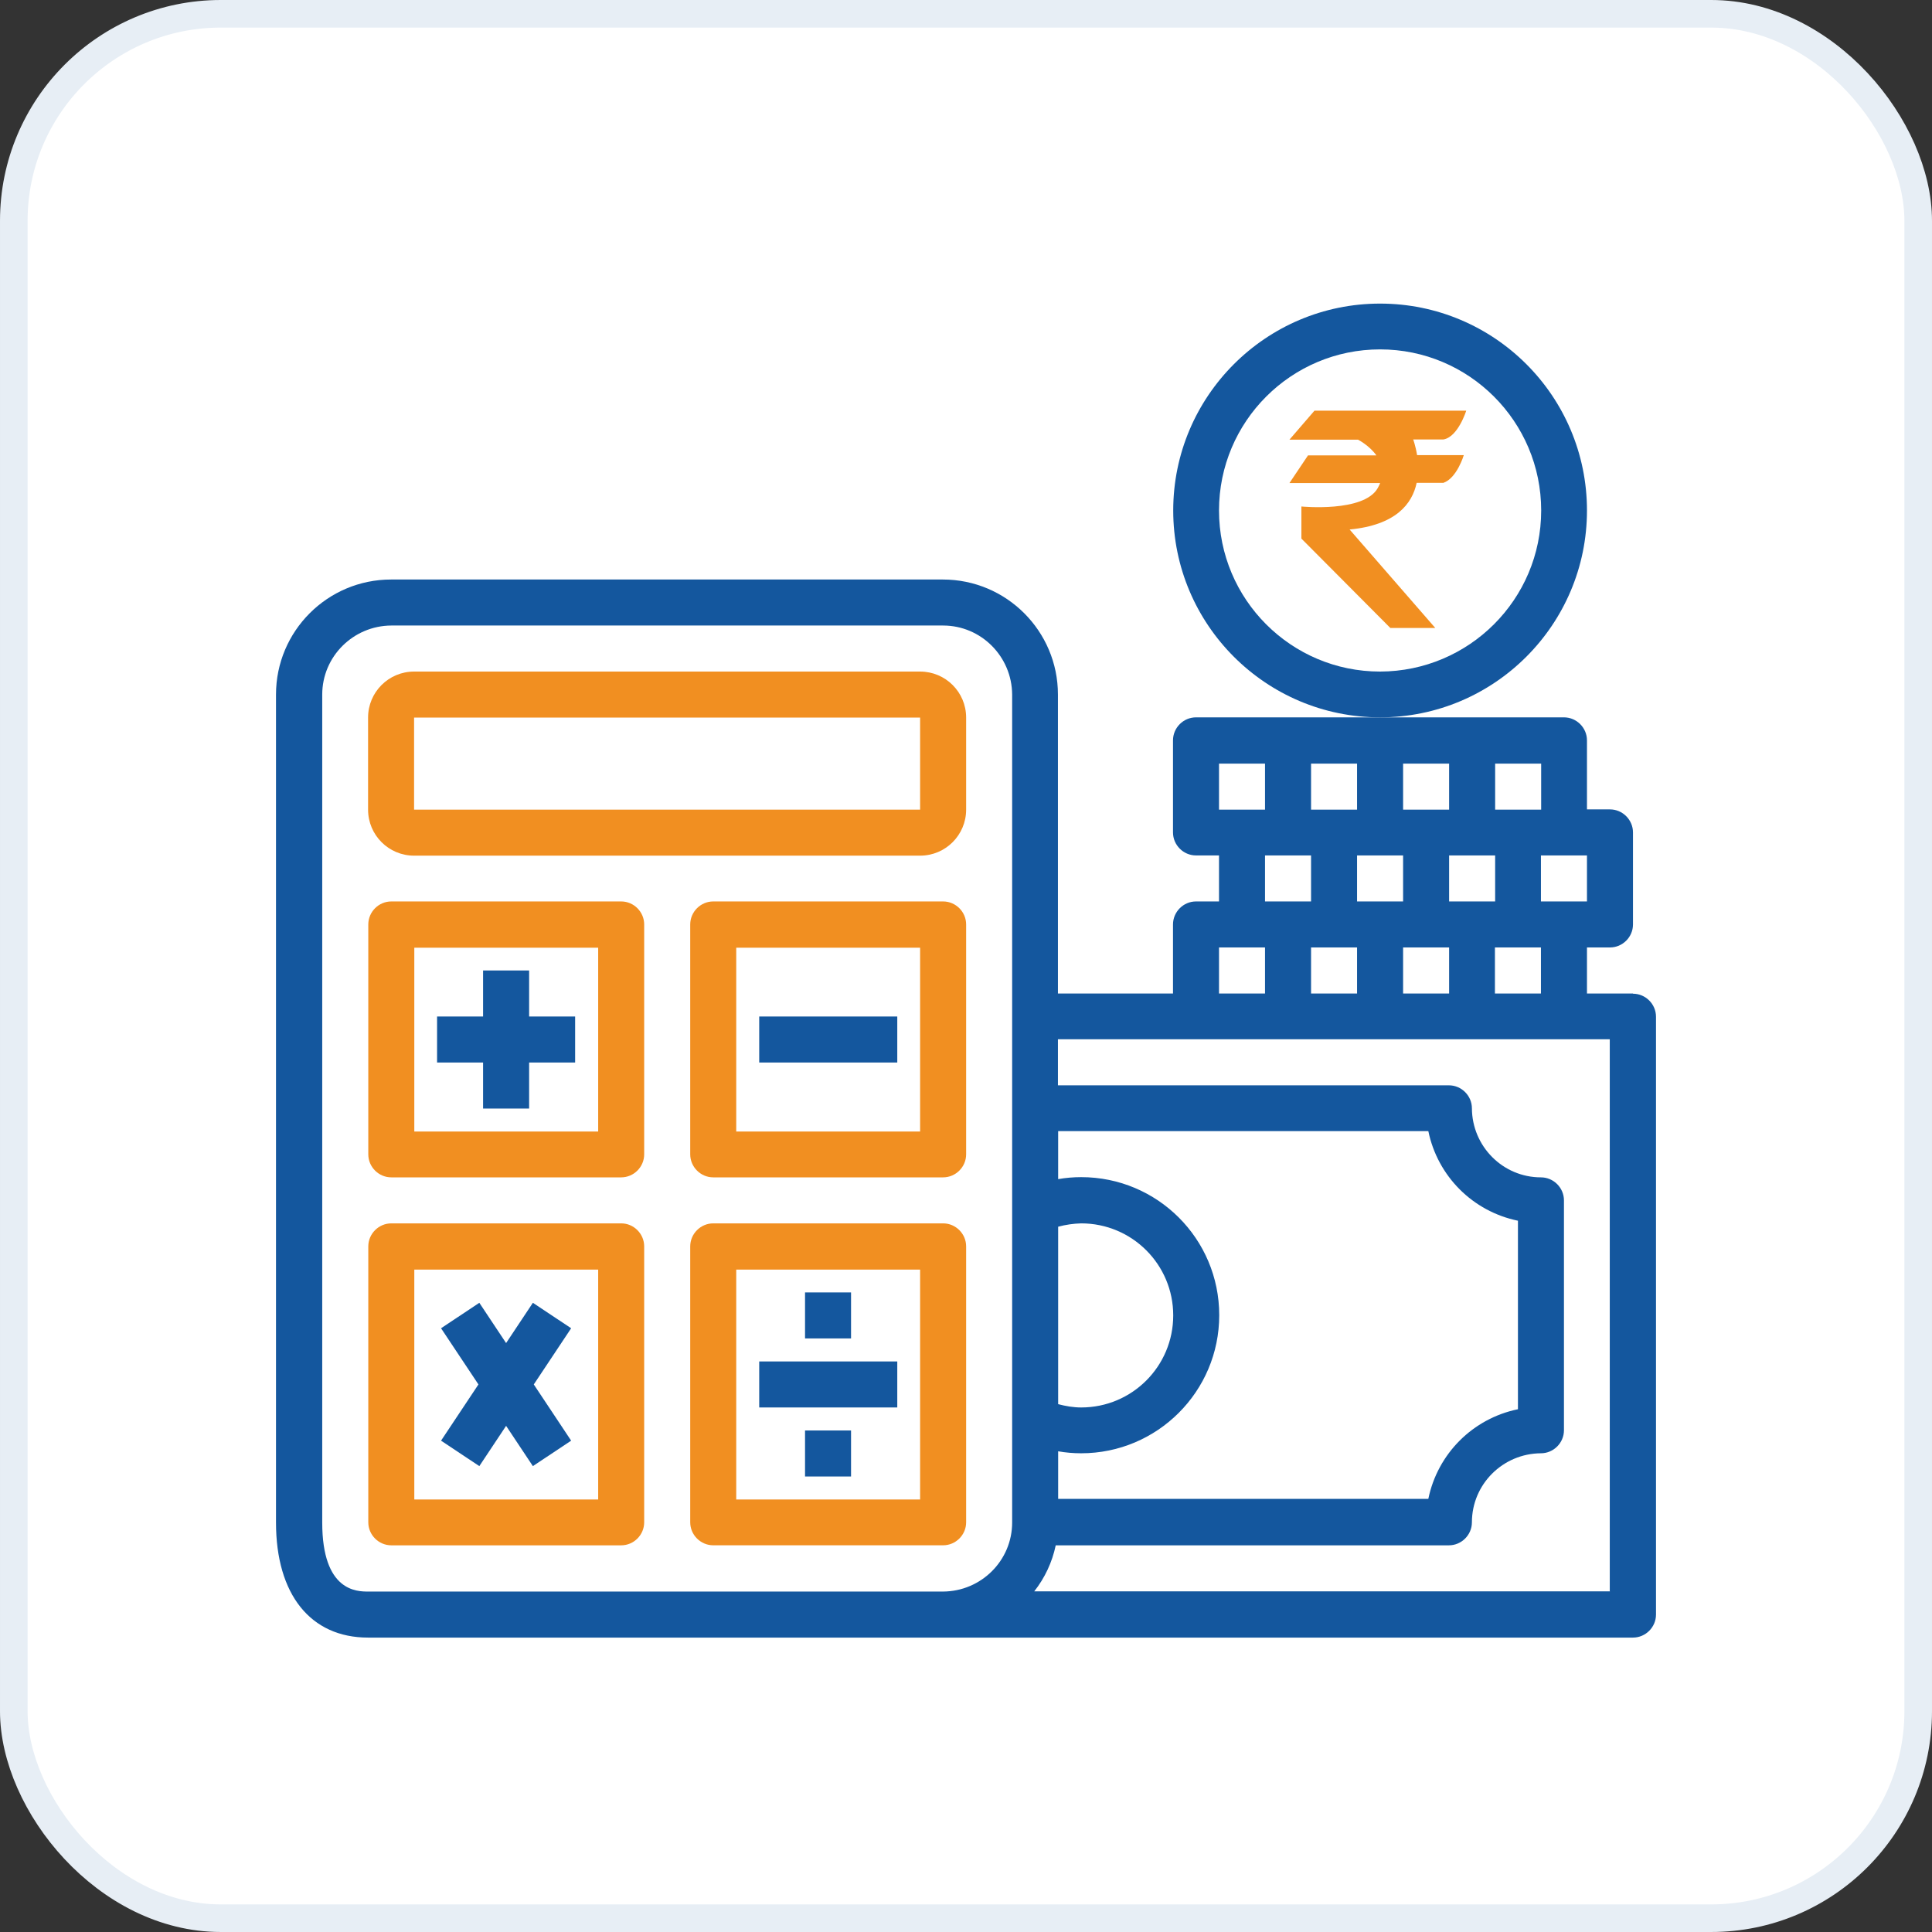
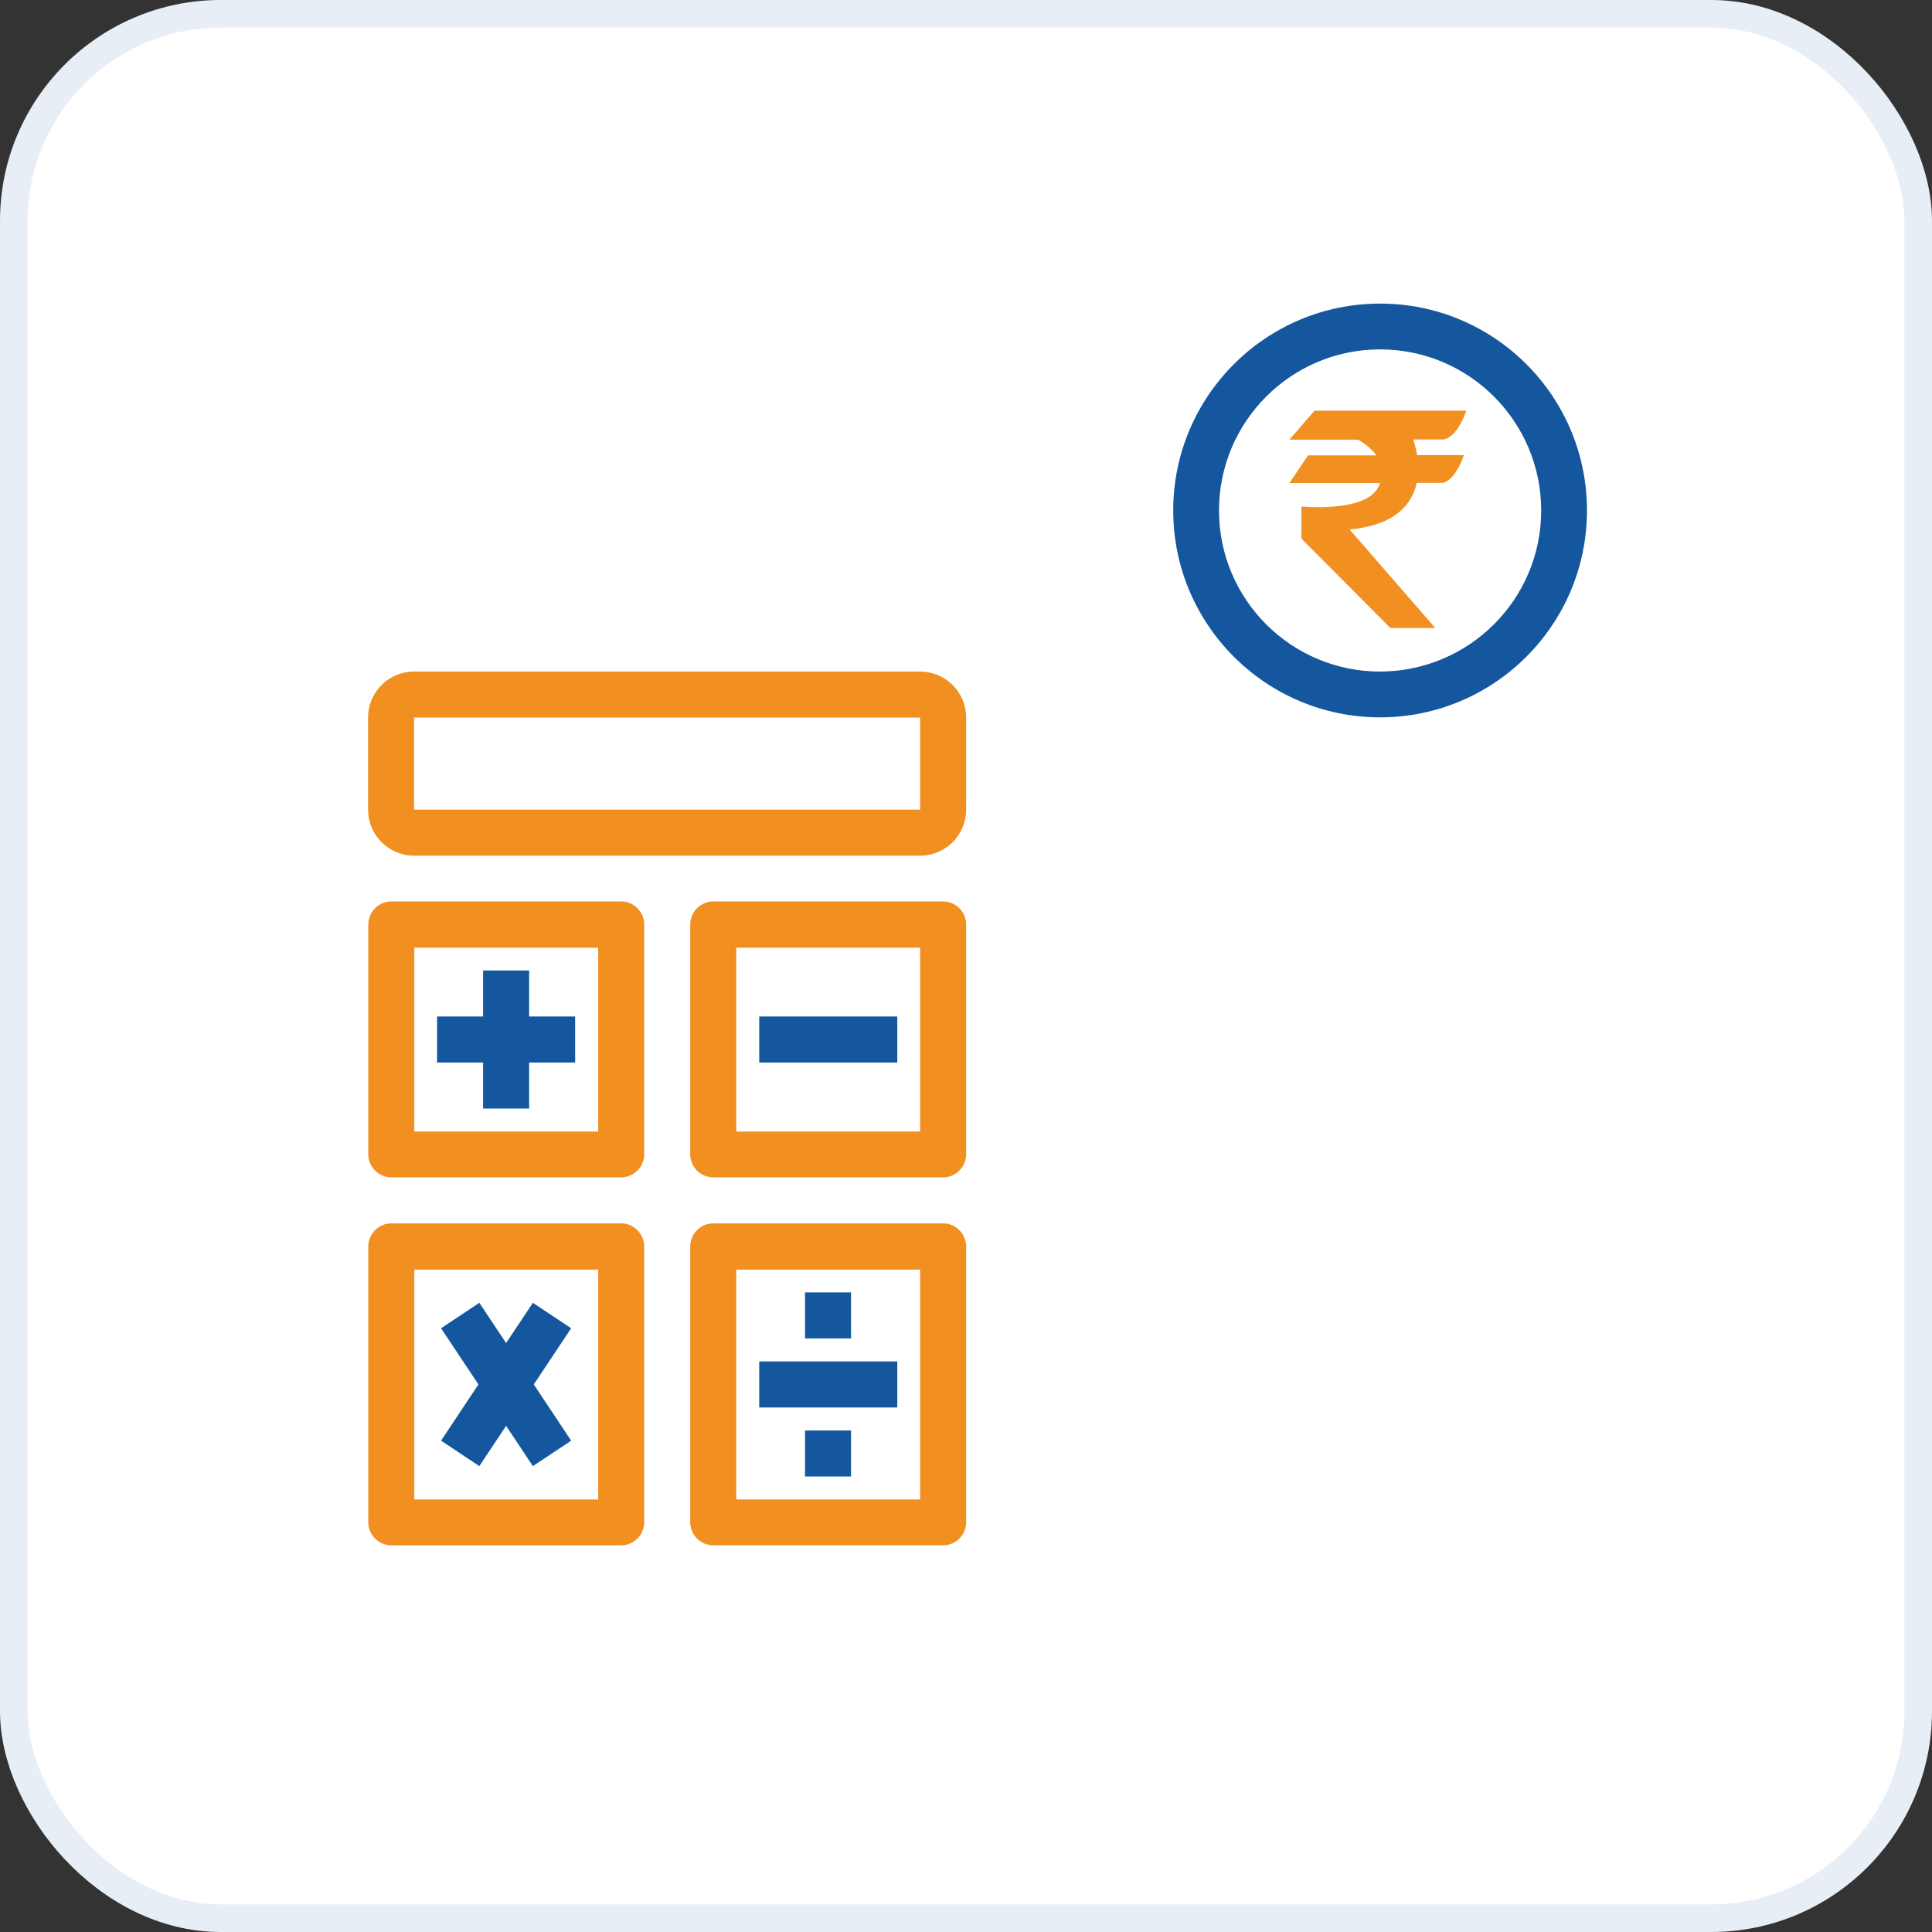
<svg xmlns="http://www.w3.org/2000/svg" width="70" height="70" viewBox="0 0 70 70" fill="none">
  <rect x="0" y="0" width="70" height="70" fill="#333333" stroke="none" />
  <rect x="0.5" y="0.5" width="69" height="69" rx="7.5" fill="white" stroke="#E7EEF5" />
  <path d="M33.337 24.332H15.003C14.082 24.332 13.336 25.077 13.336 25.999V29.334C13.336 30.256 14.082 31.002 15.003 31.002H33.337C34.259 31.002 35.005 30.256 35.005 29.334V25.999C35.005 25.077 34.259 24.332 33.337 24.332ZM15.003 29.334V25.999H33.337V29.334H15.003Z" fill="#F18F21" />
  <path d="M17.503 40.165H19.171V38.497H20.838V36.83H19.171V35.162H17.503V36.83H15.836V38.497H17.503V40.165Z" fill="#14579E" />
  <path d="M27.508 36.83H32.51V38.497H27.508V36.83Z" fill="#14579E" />
  <path d="M17.367 53.12L18.337 51.661L19.307 53.12L20.694 52.198L19.34 50.161L20.694 48.125L19.307 47.203L18.337 48.662L17.367 47.203L15.98 48.125L17.335 50.161L15.98 52.198L17.367 53.12Z" fill="#14579E" />
  <path d="M27.508 49.328H32.51V50.995H27.508V49.328Z" fill="#14579E" />
  <path d="M29.168 46.827H30.835V48.494H29.168V46.827Z" fill="#14579E" />
  <path d="M29.168 51.829H30.835V53.496H29.168V51.829Z" fill="#14579E" />
  <path d="M57.499 18.496C57.499 14.351 54.14 11 50.003 11C45.867 11 42.508 14.359 42.508 18.496C42.508 22.632 45.867 25.991 50.003 25.991C54.14 25.991 57.499 22.632 57.499 18.496ZM50.003 24.332C46.781 24.332 44.167 21.718 44.167 18.496C44.167 15.273 46.781 12.659 50.003 12.659C53.226 12.659 55.84 15.273 55.84 18.496C55.84 21.718 53.226 24.324 50.003 24.332Z" fill="#14579E" />
-   <path d="M59.166 35.996H57.499V34.328H58.333C58.789 34.328 59.166 33.952 59.166 33.495V30.16C59.166 29.703 58.789 29.326 58.333 29.326H57.499V26.825C57.499 26.368 57.122 25.991 56.665 25.991H43.333C42.876 25.991 42.5 26.368 42.5 26.825V30.16C42.5 30.617 42.876 30.994 43.333 30.994H44.167V32.661H43.333C42.876 32.661 42.5 33.038 42.5 33.495V35.996H38.331V25.165C38.331 22.865 36.463 20.997 34.162 20.997H14.169C11.868 20.997 10 22.865 10 25.165V55.164C10 57.769 11.251 59.333 13.335 59.333H59.166C59.623 59.333 60 58.956 60 58.499V36.838C60 36.381 59.623 36.004 59.166 36.004V35.996ZM36.672 55.164C36.672 56.543 35.549 57.657 34.17 57.665H13.343C12.934 57.665 11.675 57.665 11.675 55.164V25.165C11.675 23.787 12.798 22.672 14.177 22.664H34.17C35.549 22.664 36.663 23.787 36.672 25.165V55.164ZM57.499 30.994V32.661H55.831V30.994H57.499ZM54.172 27.667H55.839V29.334H54.172V27.667ZM55.831 34.328V35.996H54.164V34.328H55.831ZM54.172 32.661H52.504V30.994H54.172V32.661ZM50.837 27.667H52.504V29.334H50.837V27.667ZM52.504 34.328V35.996H50.837V34.328H52.504ZM50.837 30.994V32.661H49.169V30.994H50.837ZM47.502 27.667H49.169V29.334H47.502V27.667ZM49.169 34.328V35.996H47.502V34.328H49.169ZM47.502 32.661H45.834V30.994H47.502V32.661ZM44.167 27.667H45.834V29.334H44.167V27.667ZM44.167 34.328H45.834V35.996H44.167V34.328ZM38.339 44.446C38.611 44.373 38.892 44.333 39.173 44.325C41.017 44.325 42.508 45.816 42.508 47.66C42.508 49.504 41.017 50.995 39.173 50.995C38.892 50.995 38.611 50.947 38.339 50.875V44.446ZM38.339 52.583C38.611 52.631 38.892 52.655 39.173 52.655C41.93 52.655 44.175 50.418 44.175 47.652C44.175 44.886 41.938 42.65 39.173 42.65C38.892 42.65 38.611 42.674 38.339 42.722V40.982H51.751C52.088 42.618 53.362 43.892 54.998 44.229V51.059C53.362 51.396 52.088 52.671 51.751 54.306H38.339V52.566V52.583ZM58.333 57.657H37.473C37.858 57.168 38.123 56.599 38.251 55.99H52.496C52.953 55.99 53.33 55.613 53.33 55.156C53.33 53.777 54.452 52.663 55.831 52.655C56.288 52.655 56.665 52.278 56.665 51.821V43.492C56.665 43.035 56.288 42.658 55.831 42.658C54.452 42.658 53.338 41.535 53.33 40.157C53.33 39.7 52.953 39.323 52.496 39.323H38.331V37.655H58.325V57.649L58.333 57.657Z" fill="#14579E" />
  <path d="M22.507 44.325H14.178C13.72 44.325 13.344 44.702 13.344 45.159V55.156C13.344 55.613 13.72 55.99 14.178 55.99H22.507C22.964 55.99 23.34 55.613 23.34 55.156V45.159C23.34 44.702 22.964 44.325 22.507 44.325ZM21.673 54.33H15.011V46.001H21.673V54.33Z" fill="#F18F21" />
  <path d="M22.507 32.661H14.178C13.72 32.661 13.344 33.038 13.344 33.495V41.824C13.344 42.281 13.72 42.658 14.178 42.658H22.507C22.964 42.658 23.34 42.281 23.34 41.824V33.495C23.34 33.038 22.964 32.661 22.507 32.661ZM21.673 40.998H15.011V34.337H21.673V40.998Z" fill="#F18F21" />
  <path d="M34.171 32.661H25.842C25.385 32.661 25.008 33.038 25.008 33.495V41.824C25.008 42.281 25.385 42.658 25.842 42.658H34.171C34.628 42.658 35.005 42.281 35.005 41.824V33.495C35.005 33.038 34.628 32.661 34.171 32.661ZM33.337 40.998H26.675V34.337H33.337V40.998Z" fill="#F18F21" />
  <path d="M34.171 44.325H25.842C25.385 44.325 25.008 44.702 25.008 45.159V55.156C25.008 55.613 25.385 55.989 25.842 55.989H34.171C34.628 55.989 35.005 55.613 35.005 55.156V45.159C35.005 44.702 34.628 44.325 34.171 44.325ZM33.337 54.33H26.675V46.001H33.337V54.33Z" fill="#F18F21" />
  <path d="M51.208 15.922H52.298C52.828 15.834 53.124 14.88 53.124 14.88H47.625L46.719 15.93H49.204C49.204 15.93 49.613 16.139 49.869 16.499H47.392L46.719 17.502H50.006C49.982 17.566 49.95 17.622 49.917 17.686C49.412 18.576 47.152 18.351 47.152 18.351V19.514L50.374 22.752H52.002L48.899 19.185C50.575 19.025 51.168 18.255 51.328 17.494H52.298C52.787 17.325 53.036 16.491 53.036 16.491H51.344C51.288 16.147 51.2 15.914 51.2 15.914L51.208 15.922Z" fill="#F18F21" />
</svg>